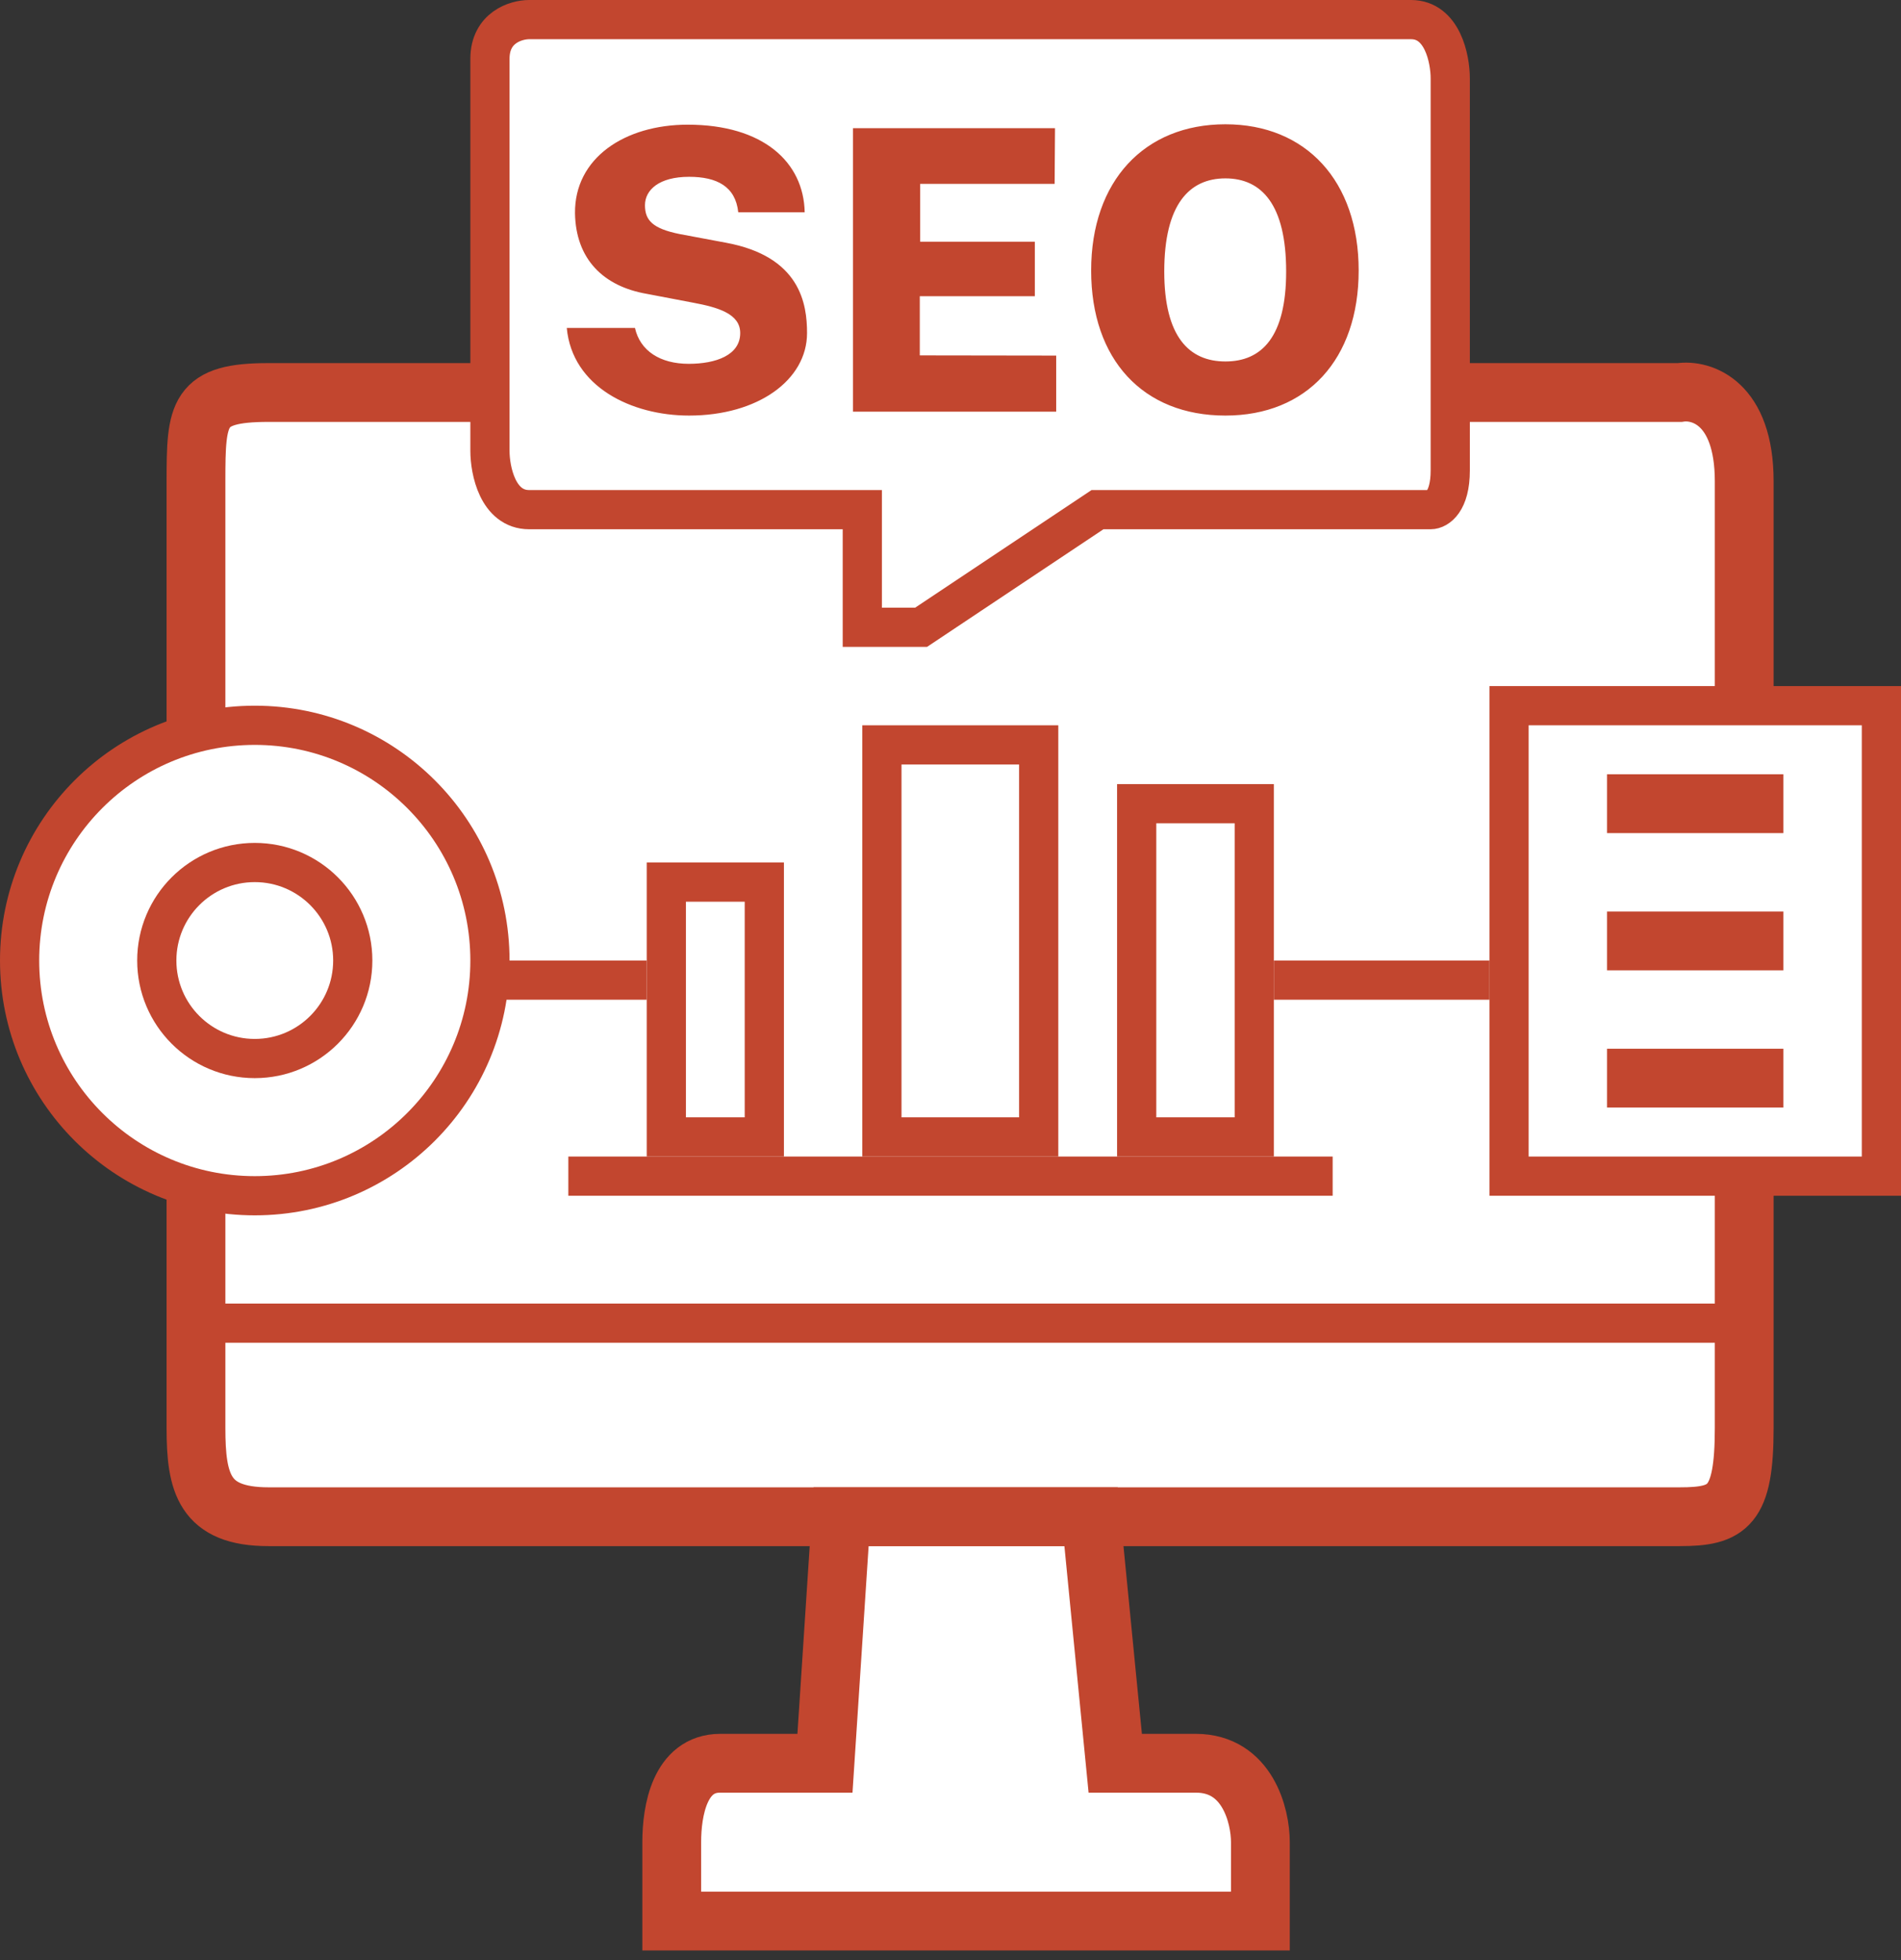
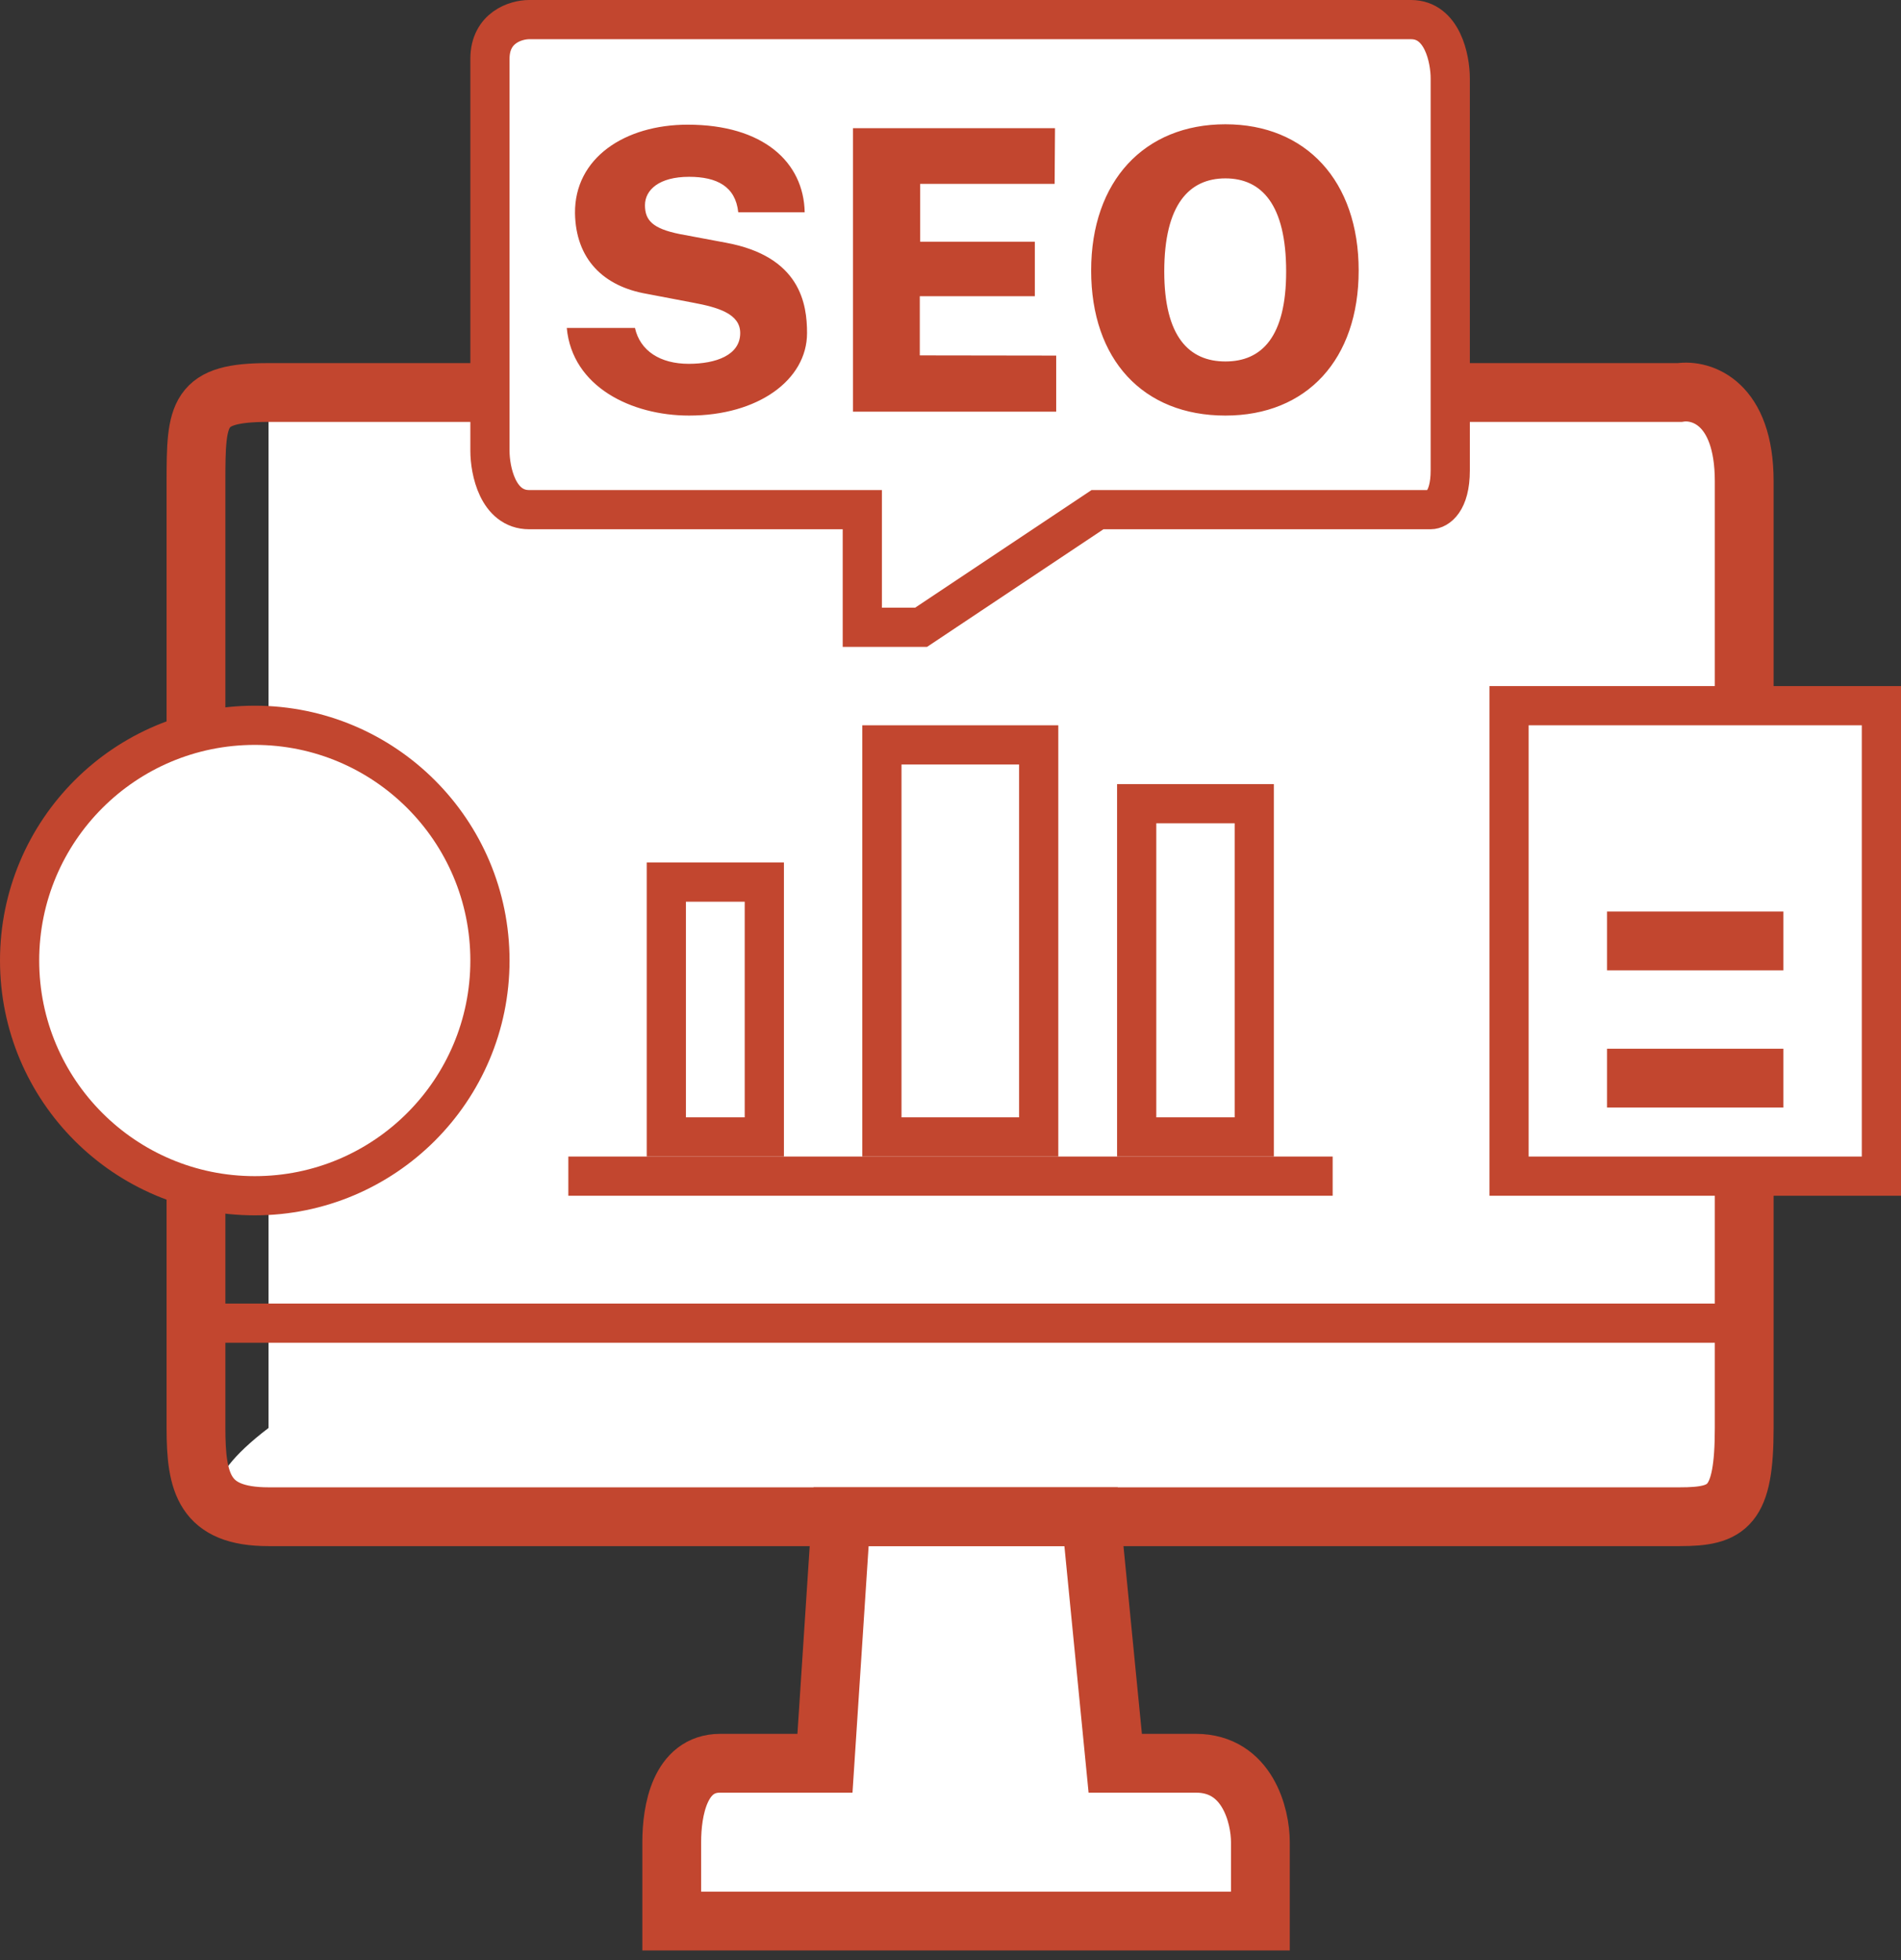
<svg xmlns="http://www.w3.org/2000/svg" width="97" height="100" viewBox="0 0 97 100" fill="none">
  <rect x="0" y="0" width="97" height="100" fill="#333333" stroke="none" />
-   <path d="M85.708 20.023H13.703C10.082 20.023 10 21.029 10 24.551V72.846C10 75.663 10.412 77.374 13.703 77.374H85.708C88.177 77.374 89 76.871 89 72.846V24.551C89 20.526 86.806 19.855 85.708 20.023Z" fill="white" />
+   <path d="M85.708 20.023H13.703V72.846C10 75.663 10.412 77.374 13.703 77.374H85.708C88.177 77.374 89 76.871 89 72.846V24.551C89 20.526 86.806 19.855 85.708 20.023Z" fill="white" />
  <path d="M42.094 89.951L42.917 77.374H55.672L56.906 89.951H61.021C63.654 89.951 64.312 92.634 64.312 93.975V98H34.276V93.975C34.276 92.365 34.688 89.951 36.745 89.951H42.094Z" fill="white" />
  <path d="M85.708 20.023H13.703C10.082 20.023 10 21.029 10 24.551V72.846C10 75.663 10.412 77.374 13.703 77.374H85.708C88.177 77.374 89 76.871 89 72.846V24.551C89 20.526 86.806 19.855 85.708 20.023Z" stroke="#C2462F" stroke-width="3" />
  <path d="M42.094 89.951L42.917 77.374H55.672L56.906 89.951H61.021C63.654 89.951 64.312 92.634 64.312 93.975V98H34.276V93.975C34.276 92.365 34.688 89.951 36.745 89.951H42.094Z" stroke="#C2462F" stroke-width="3" />
  <path d="M25 23V3C25 1.4 26.333 1 27 1H72C73.6 1 74 3 74 4V24C74 25.6 73.333 26 73 26H56L47 32H44V26H27C25.4 26 25 24 25 23Z" fill="white" stroke="#C2462F" stroke-width="2" />
  <path d="M35.16 21.2C32.23 21.2 29.2 19.74 28.92 16.73H32.4C32.66 17.9 33.69 18.56 35.14 18.56C36.53 18.56 37.77 18.12 37.77 16.99C37.77 16.01 36.65 15.68 35.36 15.44L33 14.99C30.8 14.61 29.38 13.23 29.34 10.88C29.31 8.06 31.88 6.36 35.09 6.36C38.94 6.36 41.01 8.27 41.06 10.83H37.67C37.53 9.51 36.58 9.02 35.16 9.02C33.63 9.02 32.91 9.69 32.91 10.47C32.91 11.23 33.29 11.66 34.68 11.94L37.03 12.38C40.85 13.08 41.18 15.52 41.18 16.99C41.18 19.38 38.68 21.2 35.16 21.2ZM43.523 21V6.54H53.833L53.813 9.38H46.953V12.33H52.803V15.11H46.933V18.13L53.893 18.14V21H43.523ZM62.527 21.2C58.327 21.2 55.677 18.35 55.677 13.8C55.677 9.23 58.397 6.34 62.527 6.34C66.637 6.34 69.327 9.23 69.327 13.8C69.327 18.33 66.687 21.2 62.527 21.2ZM62.527 18.44C64.387 18.44 65.627 17.18 65.627 13.85C65.627 10.44 64.377 9.1 62.527 9.1C60.677 9.1 59.407 10.44 59.407 13.85C59.407 17.18 60.677 18.44 62.527 18.44Z" fill="#C2462F" />
-   <path d="M25 50L33 50" stroke="#C2462F" stroke-width="2" />
-   <path d="M65 50L76 50" stroke="#C2462F" stroke-width="2" />
  <path d="M29 60L68 60" stroke="#C2462F" stroke-width="2" />
  <circle cx="13" cy="49" r="12" fill="white" stroke="#C2462F" stroke-width="2" />
-   <circle cx="13" cy="49" r="5" stroke="#C2462F" stroke-width="2" />
  <rect x="34" y="45" width="5" height="13" stroke="#C2462F" stroke-width="2" />
  <rect x="45" y="38" width="8" height="20" stroke="#C2462F" stroke-width="2" />
  <rect x="58" y="41" width="6" height="17" stroke="#C2462F" stroke-width="2" />
  <rect x="77" y="36" width="19" height="24" fill="white" stroke="#C2462F" stroke-width="2" />
-   <path d="M82 41L91 41" stroke="#C2462F" stroke-width="3" />
  <path d="M82 48L91 48" stroke="#C2462F" stroke-width="3" />
  <path d="M82 55L91 55" stroke="#C2462F" stroke-width="3" />
  <path d="M11 67.5H88.5" stroke="#C2462F" stroke-width="2" />
</svg>